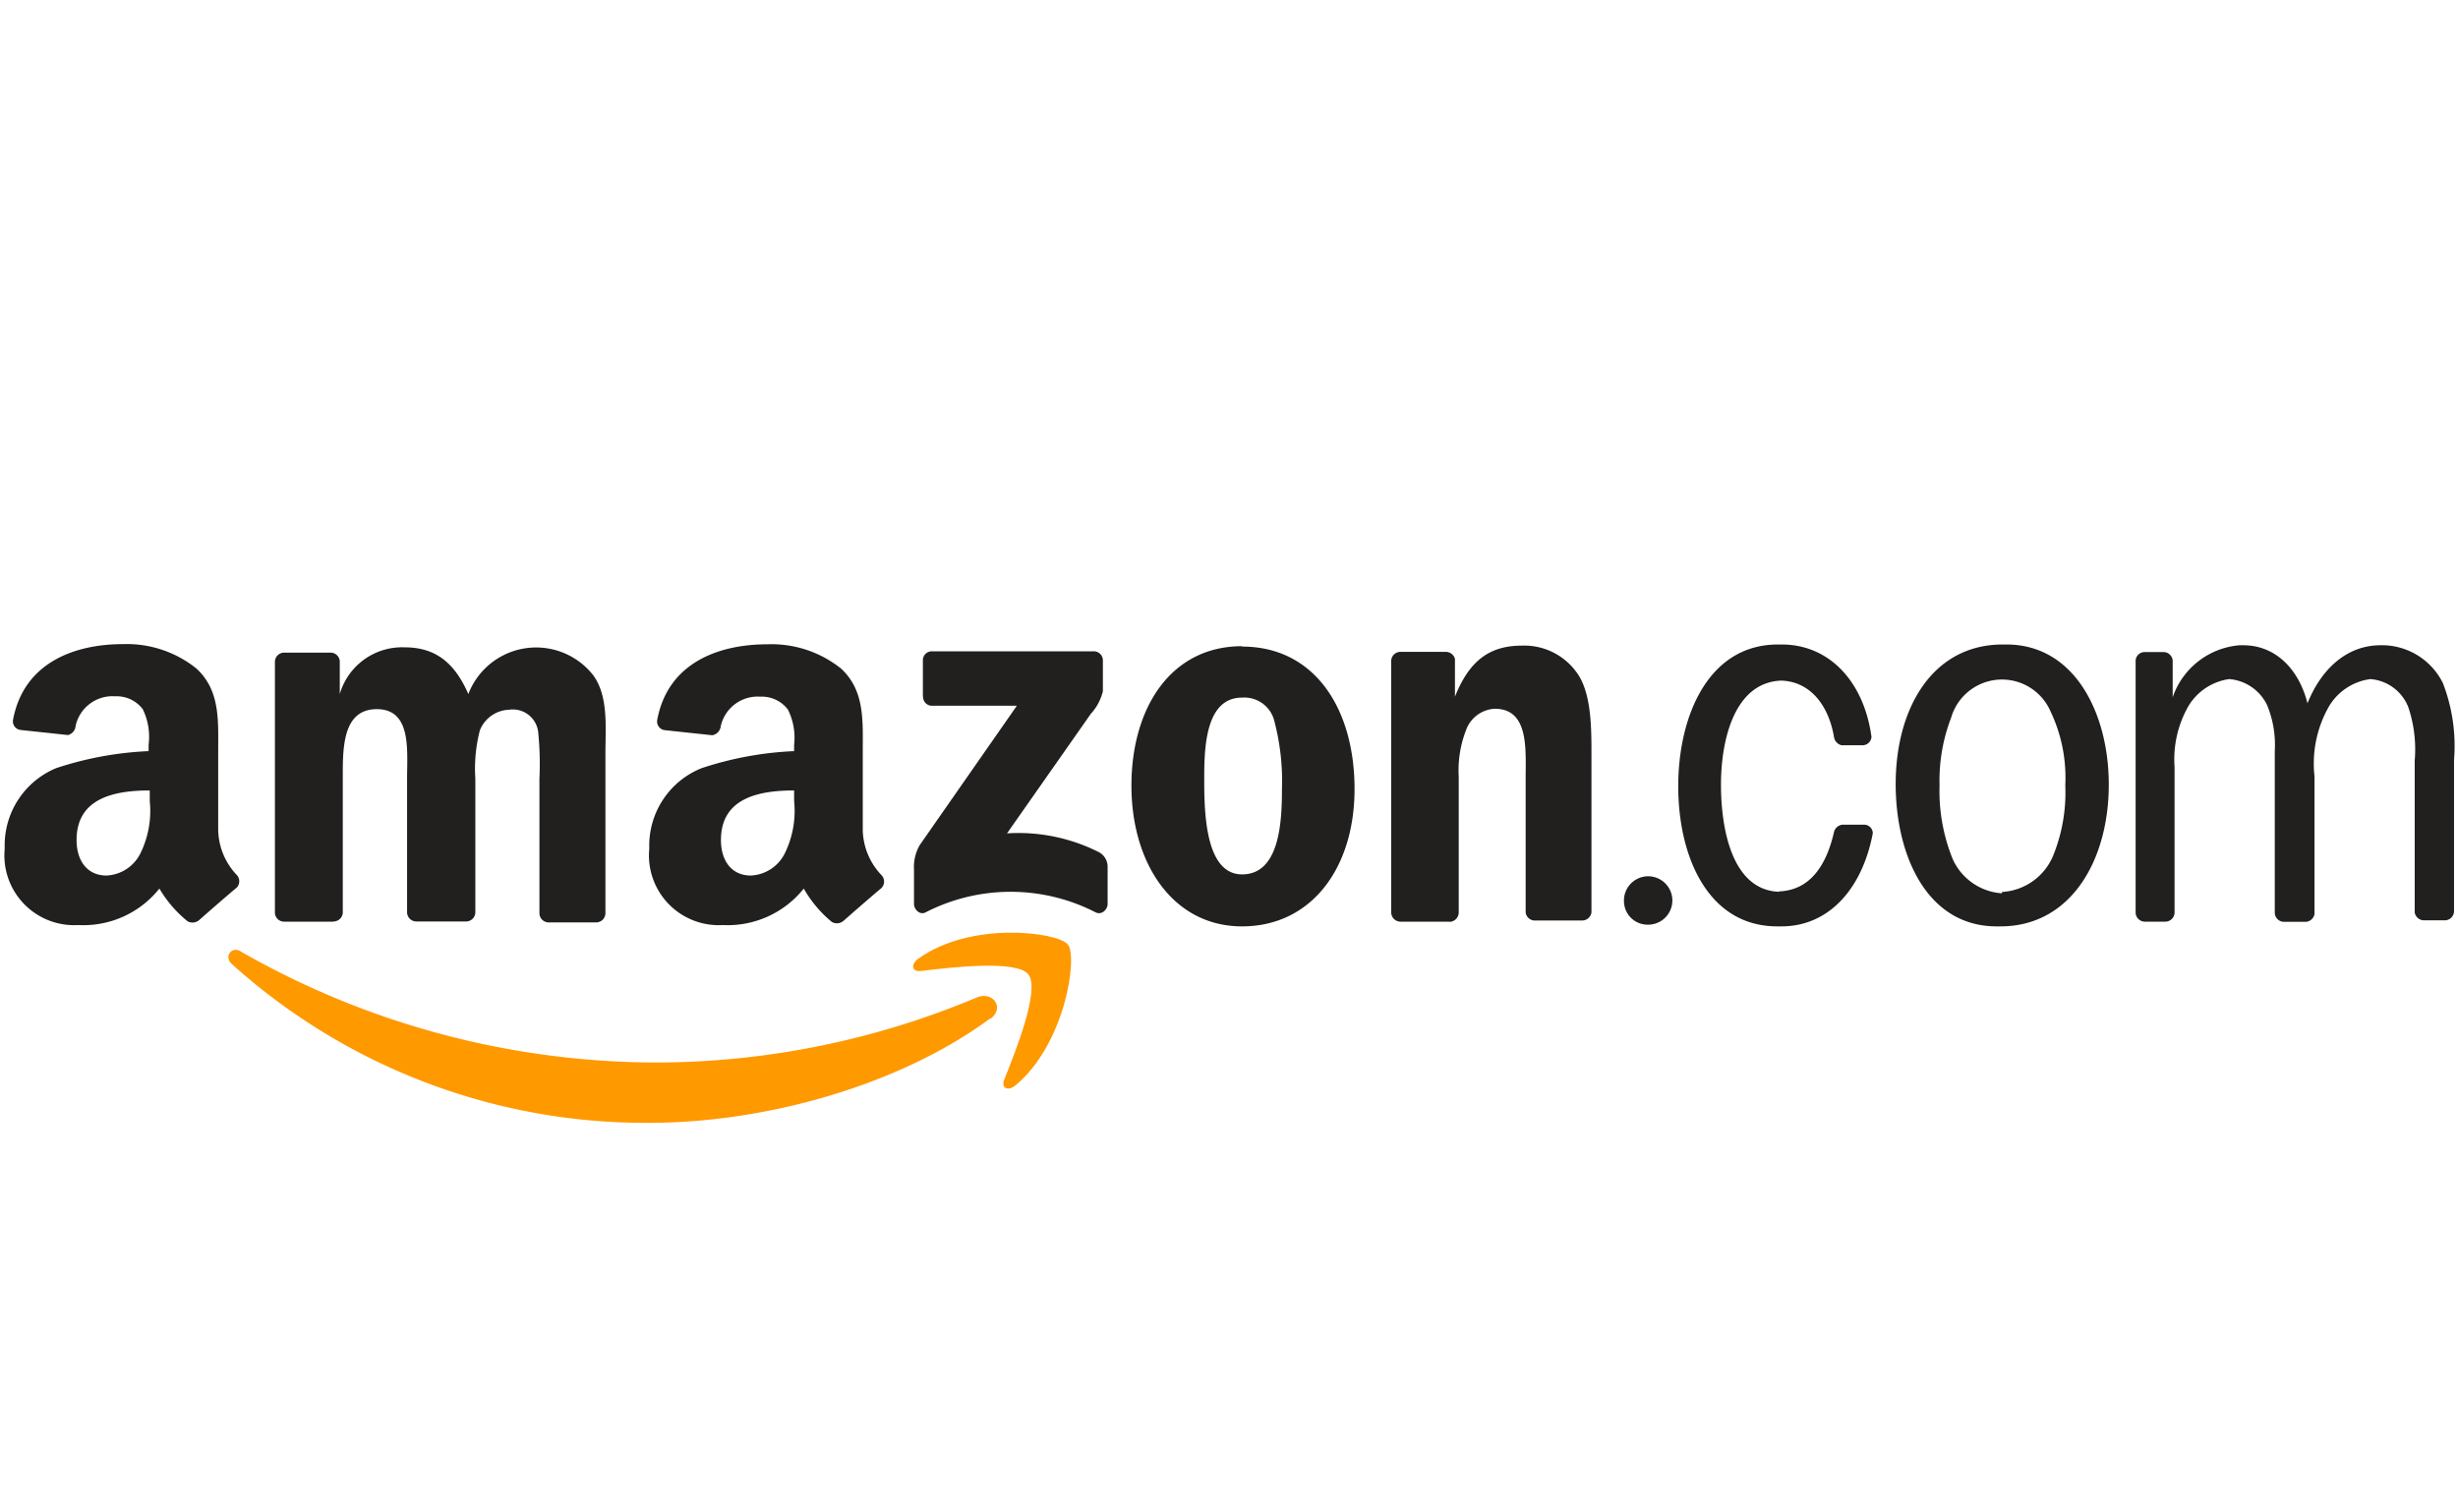
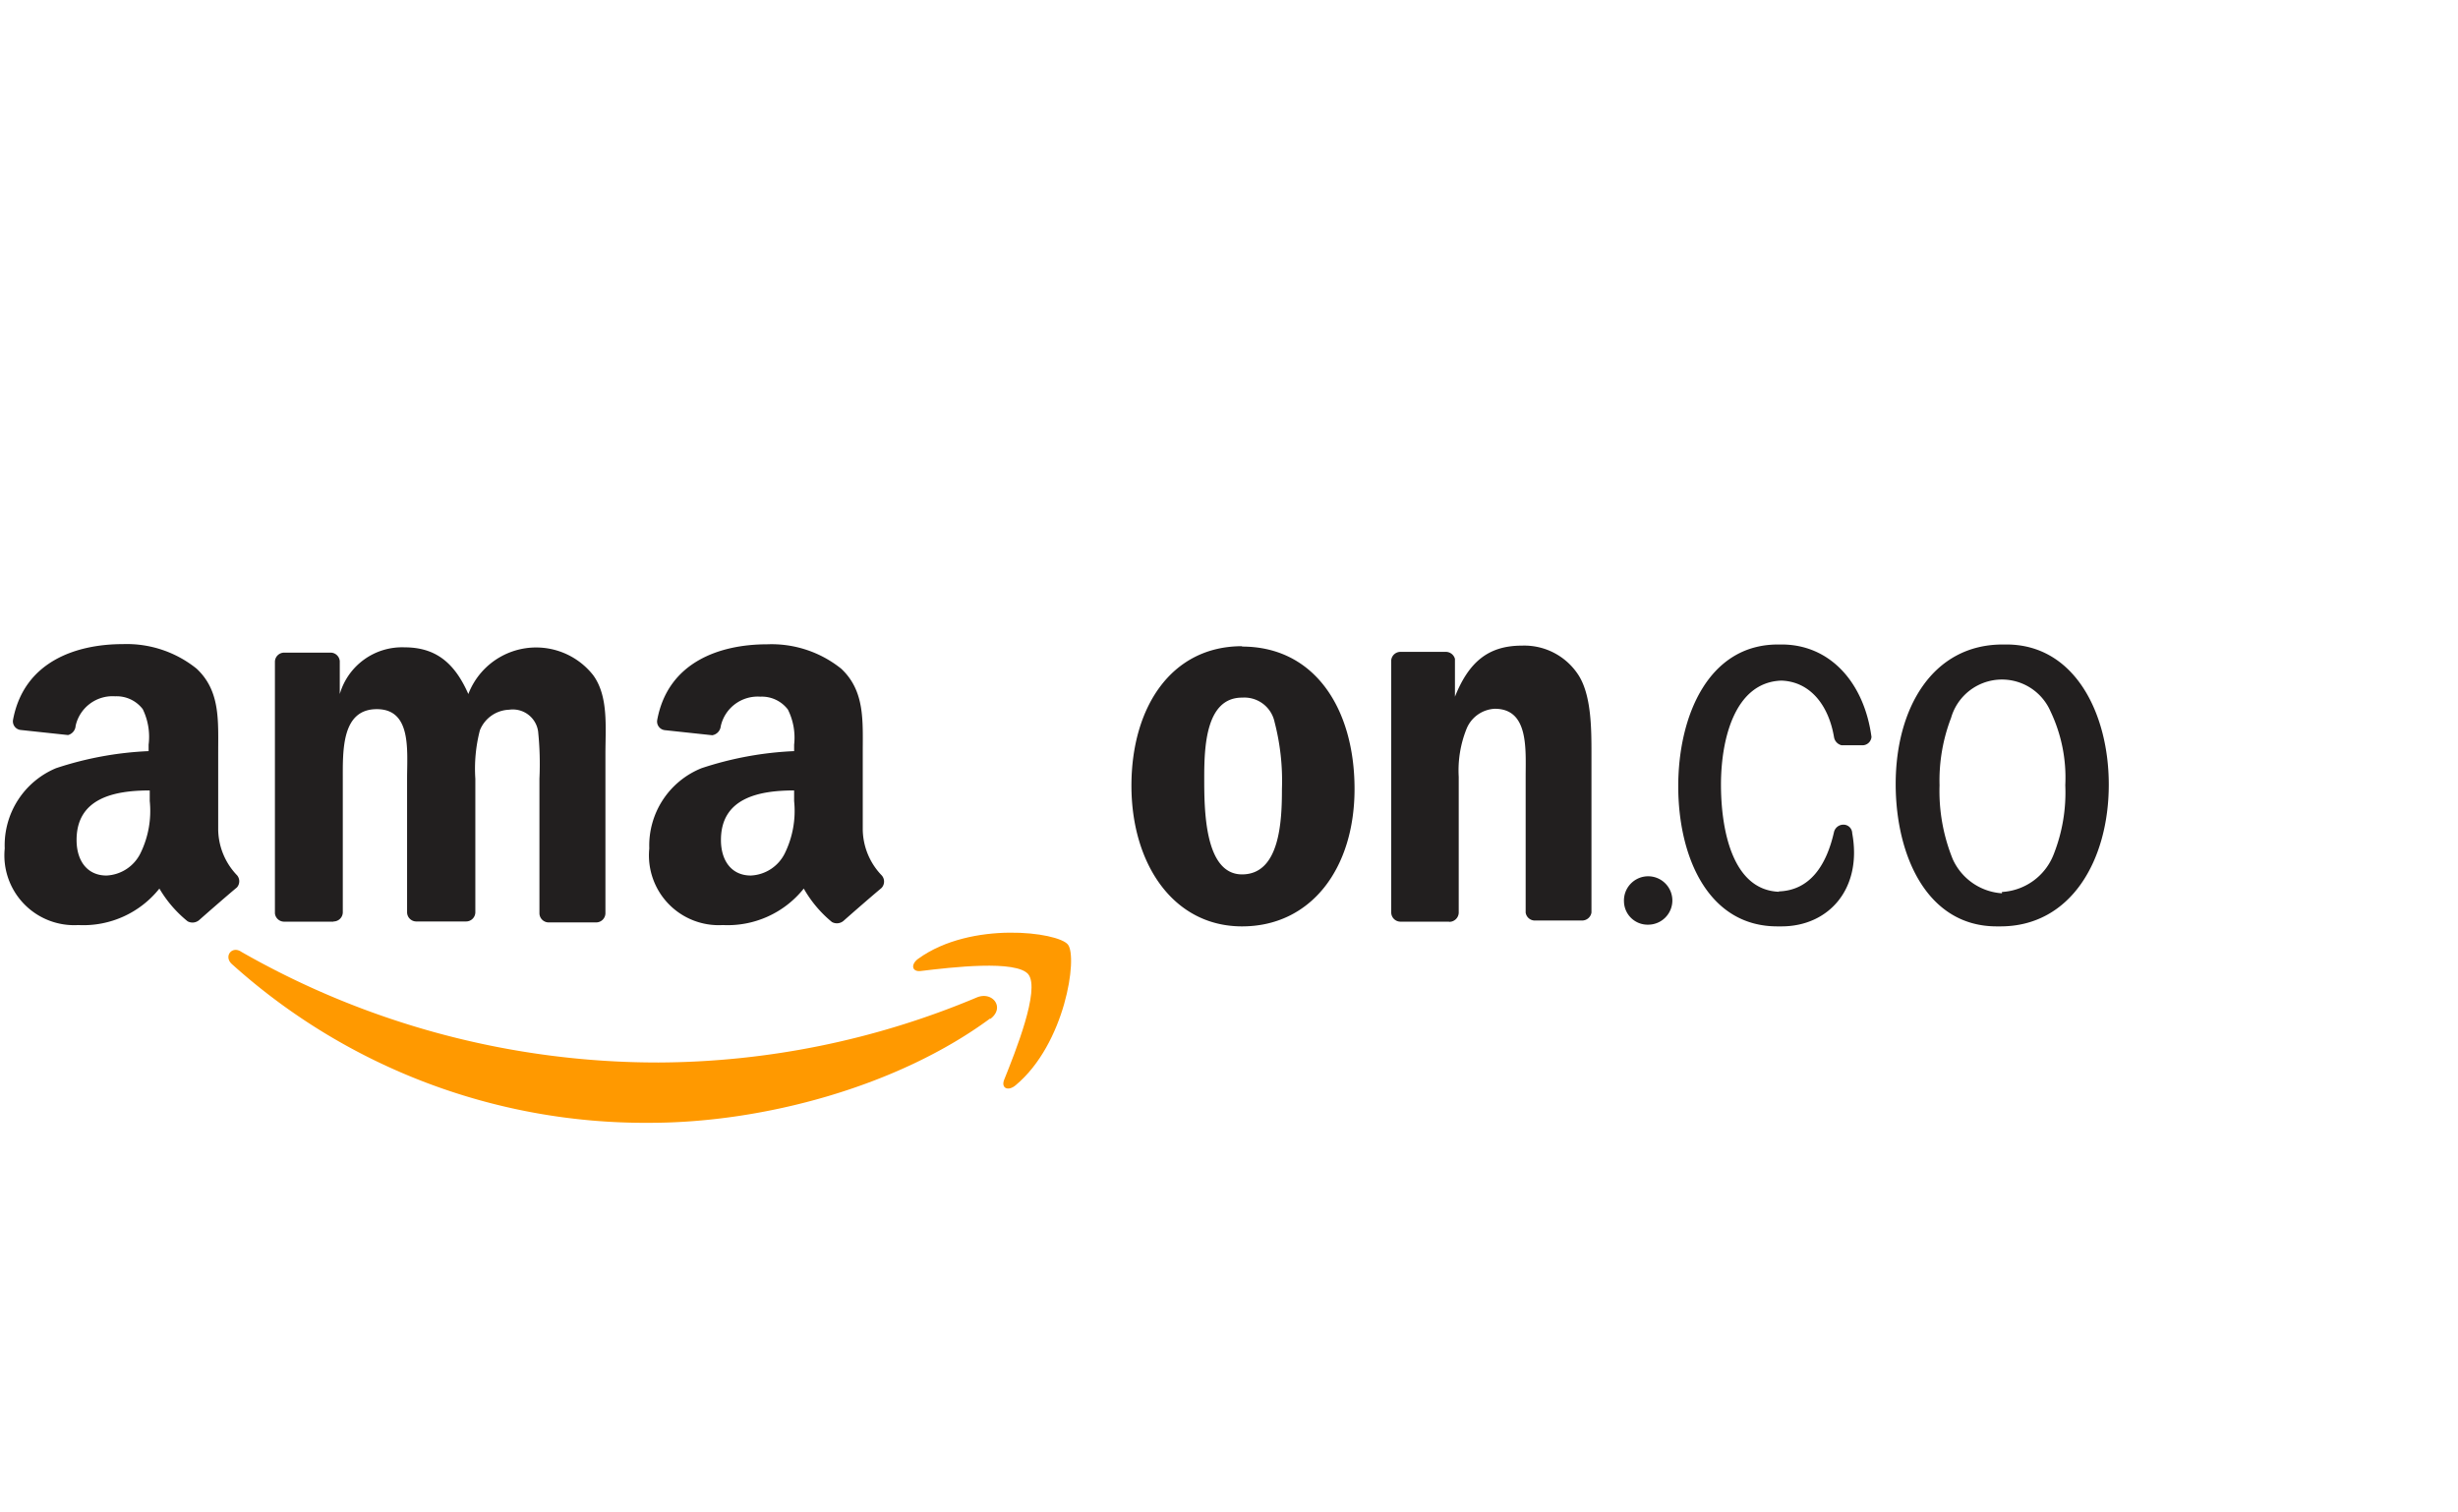
<svg xmlns="http://www.w3.org/2000/svg" id="Layer_1" data-name="Layer 1" viewBox="0 0 130 80">
  <defs>
    <style>.cls-1{fill:transparent;}.cls-2{fill:#f90;}.cls-3{fill:#221f1f;}</style>
  </defs>
  <title>Amazon.com-Logo</title>
  <rect class="cls-1" x="0.22" width="129.78" height="80" />
  <g id="layer1">
    <g id="g1967">
      <path id="path8" class="cls-2" d="M52.37,53.87c-4.88,3.6-12,5.52-18,5.52A32.66,32.66,0,0,1,12.27,51c-.46-.41,0-1,.5-.65a44.38,44.38,0,0,0,22.06,5.85,43.87,43.87,0,0,0,16.83-3.44c.83-.35,1.52.54.71,1.14" />
      <path id="path10" class="cls-2" d="M54.4,51.55c-.62-.8-4.12-.38-5.7-.19-.48.06-.55-.36-.12-.66,2.79-2,7.37-1.4,7.9-.74s-.14,5.25-2.76,7.44c-.4.34-.79.16-.61-.29.59-1.47,1.91-4.76,1.28-5.57" />
-       <path id="path12" class="cls-3" d="M48.81,36.84V34.93a.47.47,0,0,1,.48-.48h8.55a.48.48,0,0,1,.49.48v1.63a2.69,2.69,0,0,1-.64,1.2l-4.43,6.32a9.44,9.44,0,0,1,4.87,1,.87.87,0,0,1,.45.74v2c0,.28-.31.6-.63.44a9.84,9.84,0,0,0-9,0c-.3.16-.61-.16-.61-.44V46a2.31,2.31,0,0,1,.31-1.31l5.13-7.36H49.31a.47.47,0,0,1-.49-.48" />
      <path id="path14" class="cls-3" d="M17.64,48.75H15a.49.49,0,0,1-.46-.44V35a.49.49,0,0,1,.5-.48H17.5a.49.49,0,0,1,.47.45v1.74h0a3.43,3.43,0,0,1,3.42-2.47c1.63,0,2.64.79,3.38,2.47a3.84,3.84,0,0,1,6.6-1c.82,1.12.65,2.75.65,4.18v8.42a.49.49,0,0,1-.5.48H29a.49.49,0,0,1-.47-.48V41.19a16.7,16.7,0,0,0-.07-2.5,1.35,1.35,0,0,0-1.53-1.15,1.73,1.73,0,0,0-1.55,1.09,8.08,8.08,0,0,0-.24,2.56v7.07a.49.49,0,0,1-.5.48H22a.49.49,0,0,1-.47-.48V41.19c0-1.49.25-3.68-1.6-3.68s-1.8,2.14-1.8,3.68v7.07a.49.49,0,0,1-.5.48" />
      <path id="path16" class="cls-3" d="M65.69,34.2c3.86,0,5.95,3.31,5.95,7.53S69.33,49,65.69,49s-5.85-3.31-5.85-7.44,2.09-7.38,5.85-7.38m0,2.72c-1.92,0-2,2.61-2,4.24s0,5.11,2,5.11,2.11-2.81,2.11-4.52a12.34,12.34,0,0,0-.39-3.54,1.63,1.63,0,0,0-1.7-1.29" />
      <path id="path18" class="cls-3" d="M76.64,48.75H74.05a.49.49,0,0,1-.47-.48V34.92a.49.49,0,0,1,.5-.44h2.41a.5.5,0,0,1,.46.37v2h0c.73-1.82,1.75-2.7,3.54-2.7a3.41,3.41,0,0,1,3,1.57c.68,1.07.68,2.86.68,4.15v8.4a.5.5,0,0,1-.5.42H81.15a.49.49,0,0,1-.46-.42V41.08c0-1.46.17-3.59-1.63-3.59a1.7,1.7,0,0,0-1.5,1.07,5.91,5.91,0,0,0-.41,2.53v7.19a.5.5,0,0,1-.51.48" />
      <path id="path20" class="cls-3" d="M85.89,47.69a1.28,1.28,0,1,1,1.28,1.22,1.25,1.25,0,0,1-1.28-1.22" />
-       <path id="path22" class="cls-3" d="M113.43,48.75a.49.49,0,0,1-.48-.48V34.93a.48.48,0,0,1,.46-.44h1a.49.49,0,0,1,.5.44v1.95a4.09,4.09,0,0,1,3.54-2.75h.19c1.7,0,2.94,1.25,3.4,3.07.72-1.8,2.07-3.07,3.86-3.07h.2a3.6,3.6,0,0,1,3.1,2,9.21,9.21,0,0,1,.59,4.07v8a.49.49,0,0,1-.46.48h-1.14a.5.5,0,0,1-.48-.42V40.24a7,7,0,0,0-.34-2.84,2.35,2.35,0,0,0-2-1.48,3,3,0,0,0-2.28,1.6,6.09,6.09,0,0,0-.68,3.54v7.29a.5.5,0,0,1-.46.41H120.8a.49.49,0,0,1-.49-.48V39.71a5.48,5.48,0,0,0-.41-2.42,2.44,2.44,0,0,0-2-1.37,3,3,0,0,0-2.14,1.4,5.66,5.66,0,0,0-.75,3.26v7.69a.49.49,0,0,1-.47.48h-1.14" />
      <path id="path24" class="cls-3" d="M105.6,49c-3.69,0-5.34-3.76-5.34-7.53,0-4,1.94-7.38,5.66-7.38h.2c3.61,0,5.41,3.65,5.41,7.41,0,4-2,7.5-5.73,7.5h-.19m.27-1.82a3.12,3.12,0,0,0,2.74-2,8.9,8.9,0,0,0,.61-3.65,8.14,8.14,0,0,0-.78-3.9,2.8,2.8,0,0,0-5.26.34,9.24,9.24,0,0,0-.61,3.57,9.56,9.56,0,0,0,.7,3.91,3.08,3.08,0,0,0,2.6,1.8" />
-       <path id="path26" class="cls-3" d="M94.07,47.15C95.73,47.1,96.6,45.77,97,44a.51.51,0,0,1,.48-.38h1.09a.46.46,0,0,1,.48.45C98.5,47,96.73,49,94.22,49H94c-3.66,0-5.24-3.68-5.24-7.41s1.6-7.5,5.27-7.5h.2c2.55,0,4.36,2,4.75,4.89a.48.48,0,0,1-.45.44H97.4A.53.53,0,0,1,97,39c-.27-1.63-1.21-2.94-2.78-3-2.49.08-3.2,3.14-3.2,5.5s.59,5.59,3.08,5.67" />
-       <polygon class="cls-3" points="44.62 48.71 44.62 48.71 44.62 48.71 44.62 48.71" />
+       <path id="path26" class="cls-3" d="M94.07,47.15C95.73,47.1,96.6,45.77,97,44a.51.51,0,0,1,.48-.38a.46.46,0,0,1,.48.45C98.5,47,96.73,49,94.22,49H94c-3.66,0-5.24-3.68-5.24-7.41s1.6-7.5,5.27-7.5h.2c2.55,0,4.36,2,4.75,4.89a.48.48,0,0,1-.45.44H97.4A.53.53,0,0,1,97,39c-.27-1.63-1.21-2.94-2.78-3-2.49.08-3.2,3.14-3.2,5.5s.59,5.59,3.08,5.67" />
      <path class="cls-3" d="M46.63,46.3a3.56,3.56,0,0,1-1-2.41V39.84c0-1.72.12-3.29-1.14-4.47a5.89,5.89,0,0,0-3.92-1.29c-2.47,0-5.24.92-5.81,4a.46.46,0,0,0,.39.54l2.52.27a.54.54,0,0,0,.45-.48,2,2,0,0,1,2.09-1.56,1.73,1.73,0,0,1,1.46.68A3.32,3.32,0,0,1,42,39.39v.34a18,18,0,0,0-4.89.9,4.41,4.41,0,0,0-2.77,4.25,3.69,3.69,0,0,0,3.89,4.05A5.15,5.15,0,0,0,42.51,47,6.34,6.34,0,0,0,44,48.77a.54.54,0,0,0,.61-.06h0c.52-.46,1.46-1.28,2-1.73A.49.49,0,0,0,46.63,46.3Zm-5.12-1.17a2.11,2.11,0,0,1-1.8,1.18c-1,0-1.58-.76-1.58-1.88,0-2.22,2-2.62,3.87-2.62v.56A5.09,5.09,0,0,1,41.51,45.13Z" />
      <path class="cls-3" d="M12.54,46.3a3.56,3.56,0,0,1-1-2.41V39.84c0-1.72.12-3.29-1.14-4.47A5.89,5.89,0,0,0,6.5,34.07c-2.47,0-5.23.92-5.81,4a.46.46,0,0,0,.39.54l2.52.27A.54.54,0,0,0,4,38.39a2,2,0,0,1,2.09-1.56,1.74,1.74,0,0,1,1.46.68,3.35,3.35,0,0,1,.31,1.88v.34a18,18,0,0,0-4.89.9A4.42,4.42,0,0,0,.25,44.88a3.69,3.69,0,0,0,3.89,4.05A5.14,5.14,0,0,0,8.43,47a6.4,6.4,0,0,0,1.49,1.73.54.54,0,0,0,.61-.06h0c.52-.46,1.46-1.28,2-1.73A.49.49,0,0,0,12.54,46.3ZM7.43,45.13a2.11,2.11,0,0,1-1.8,1.18c-1,0-1.58-.76-1.58-1.88,0-2.22,2-2.62,3.87-2.62v.56h0A5.09,5.09,0,0,1,7.43,45.13Z" />
    </g>
  </g>
</svg>